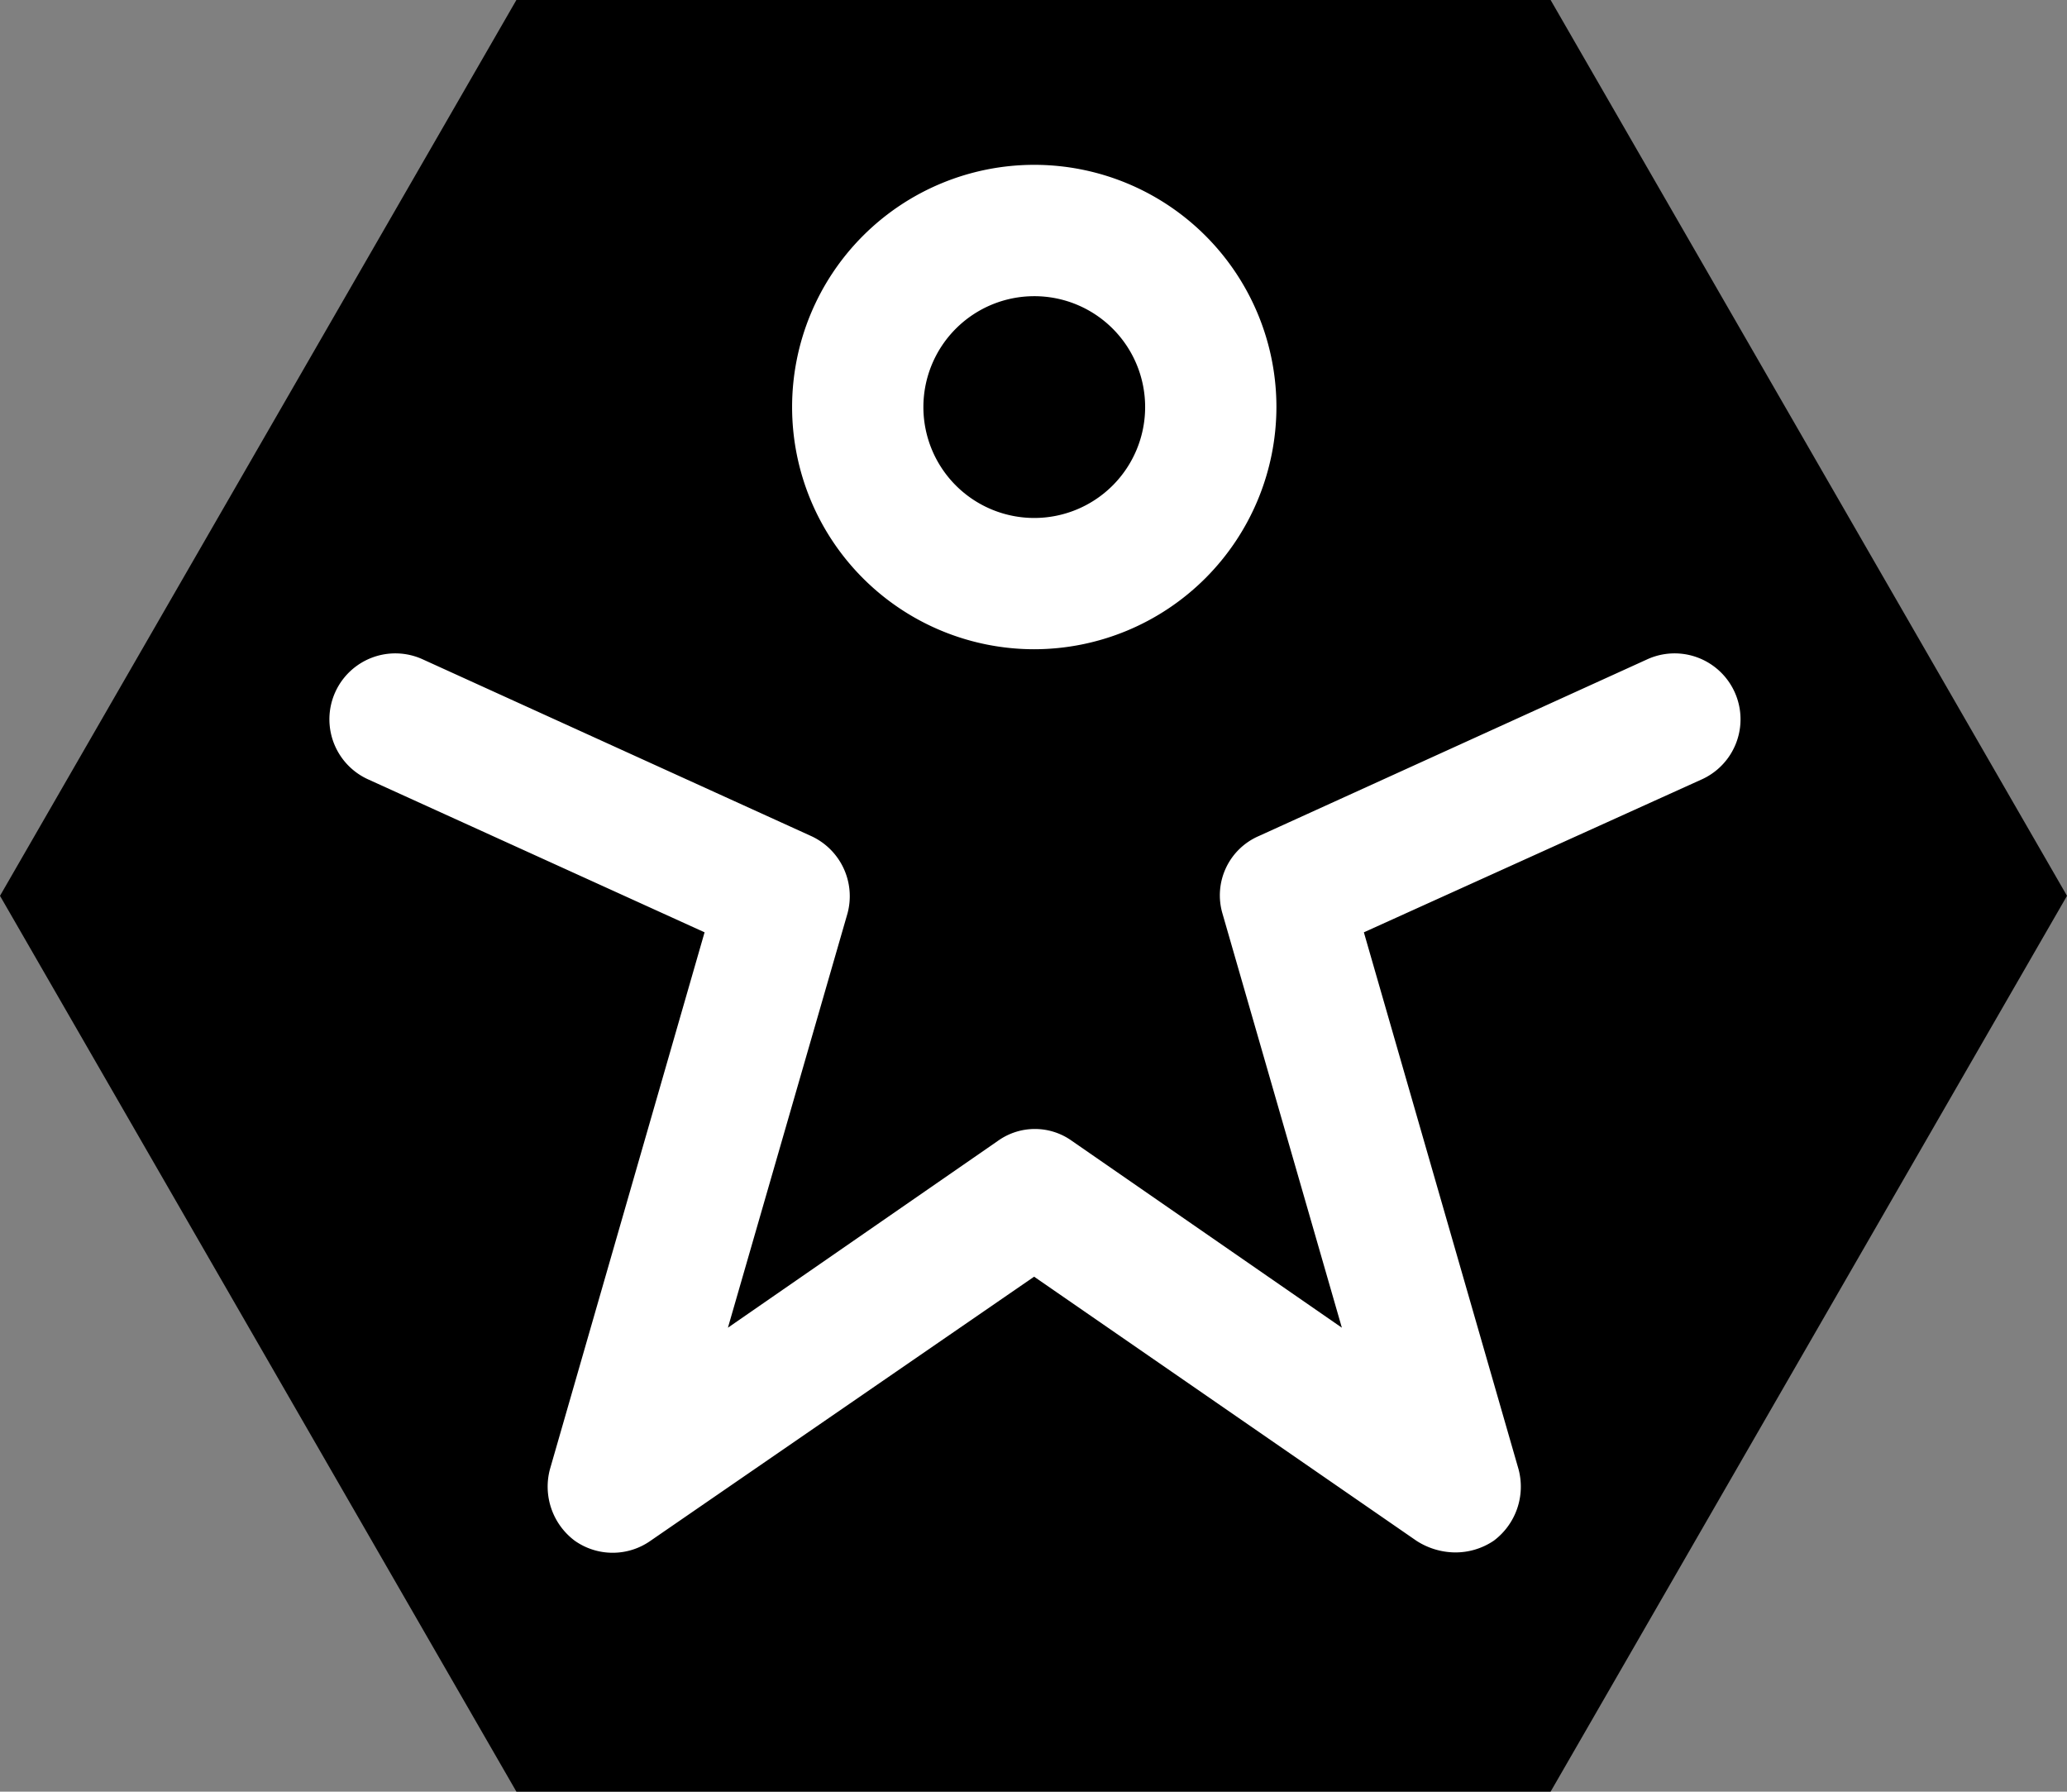
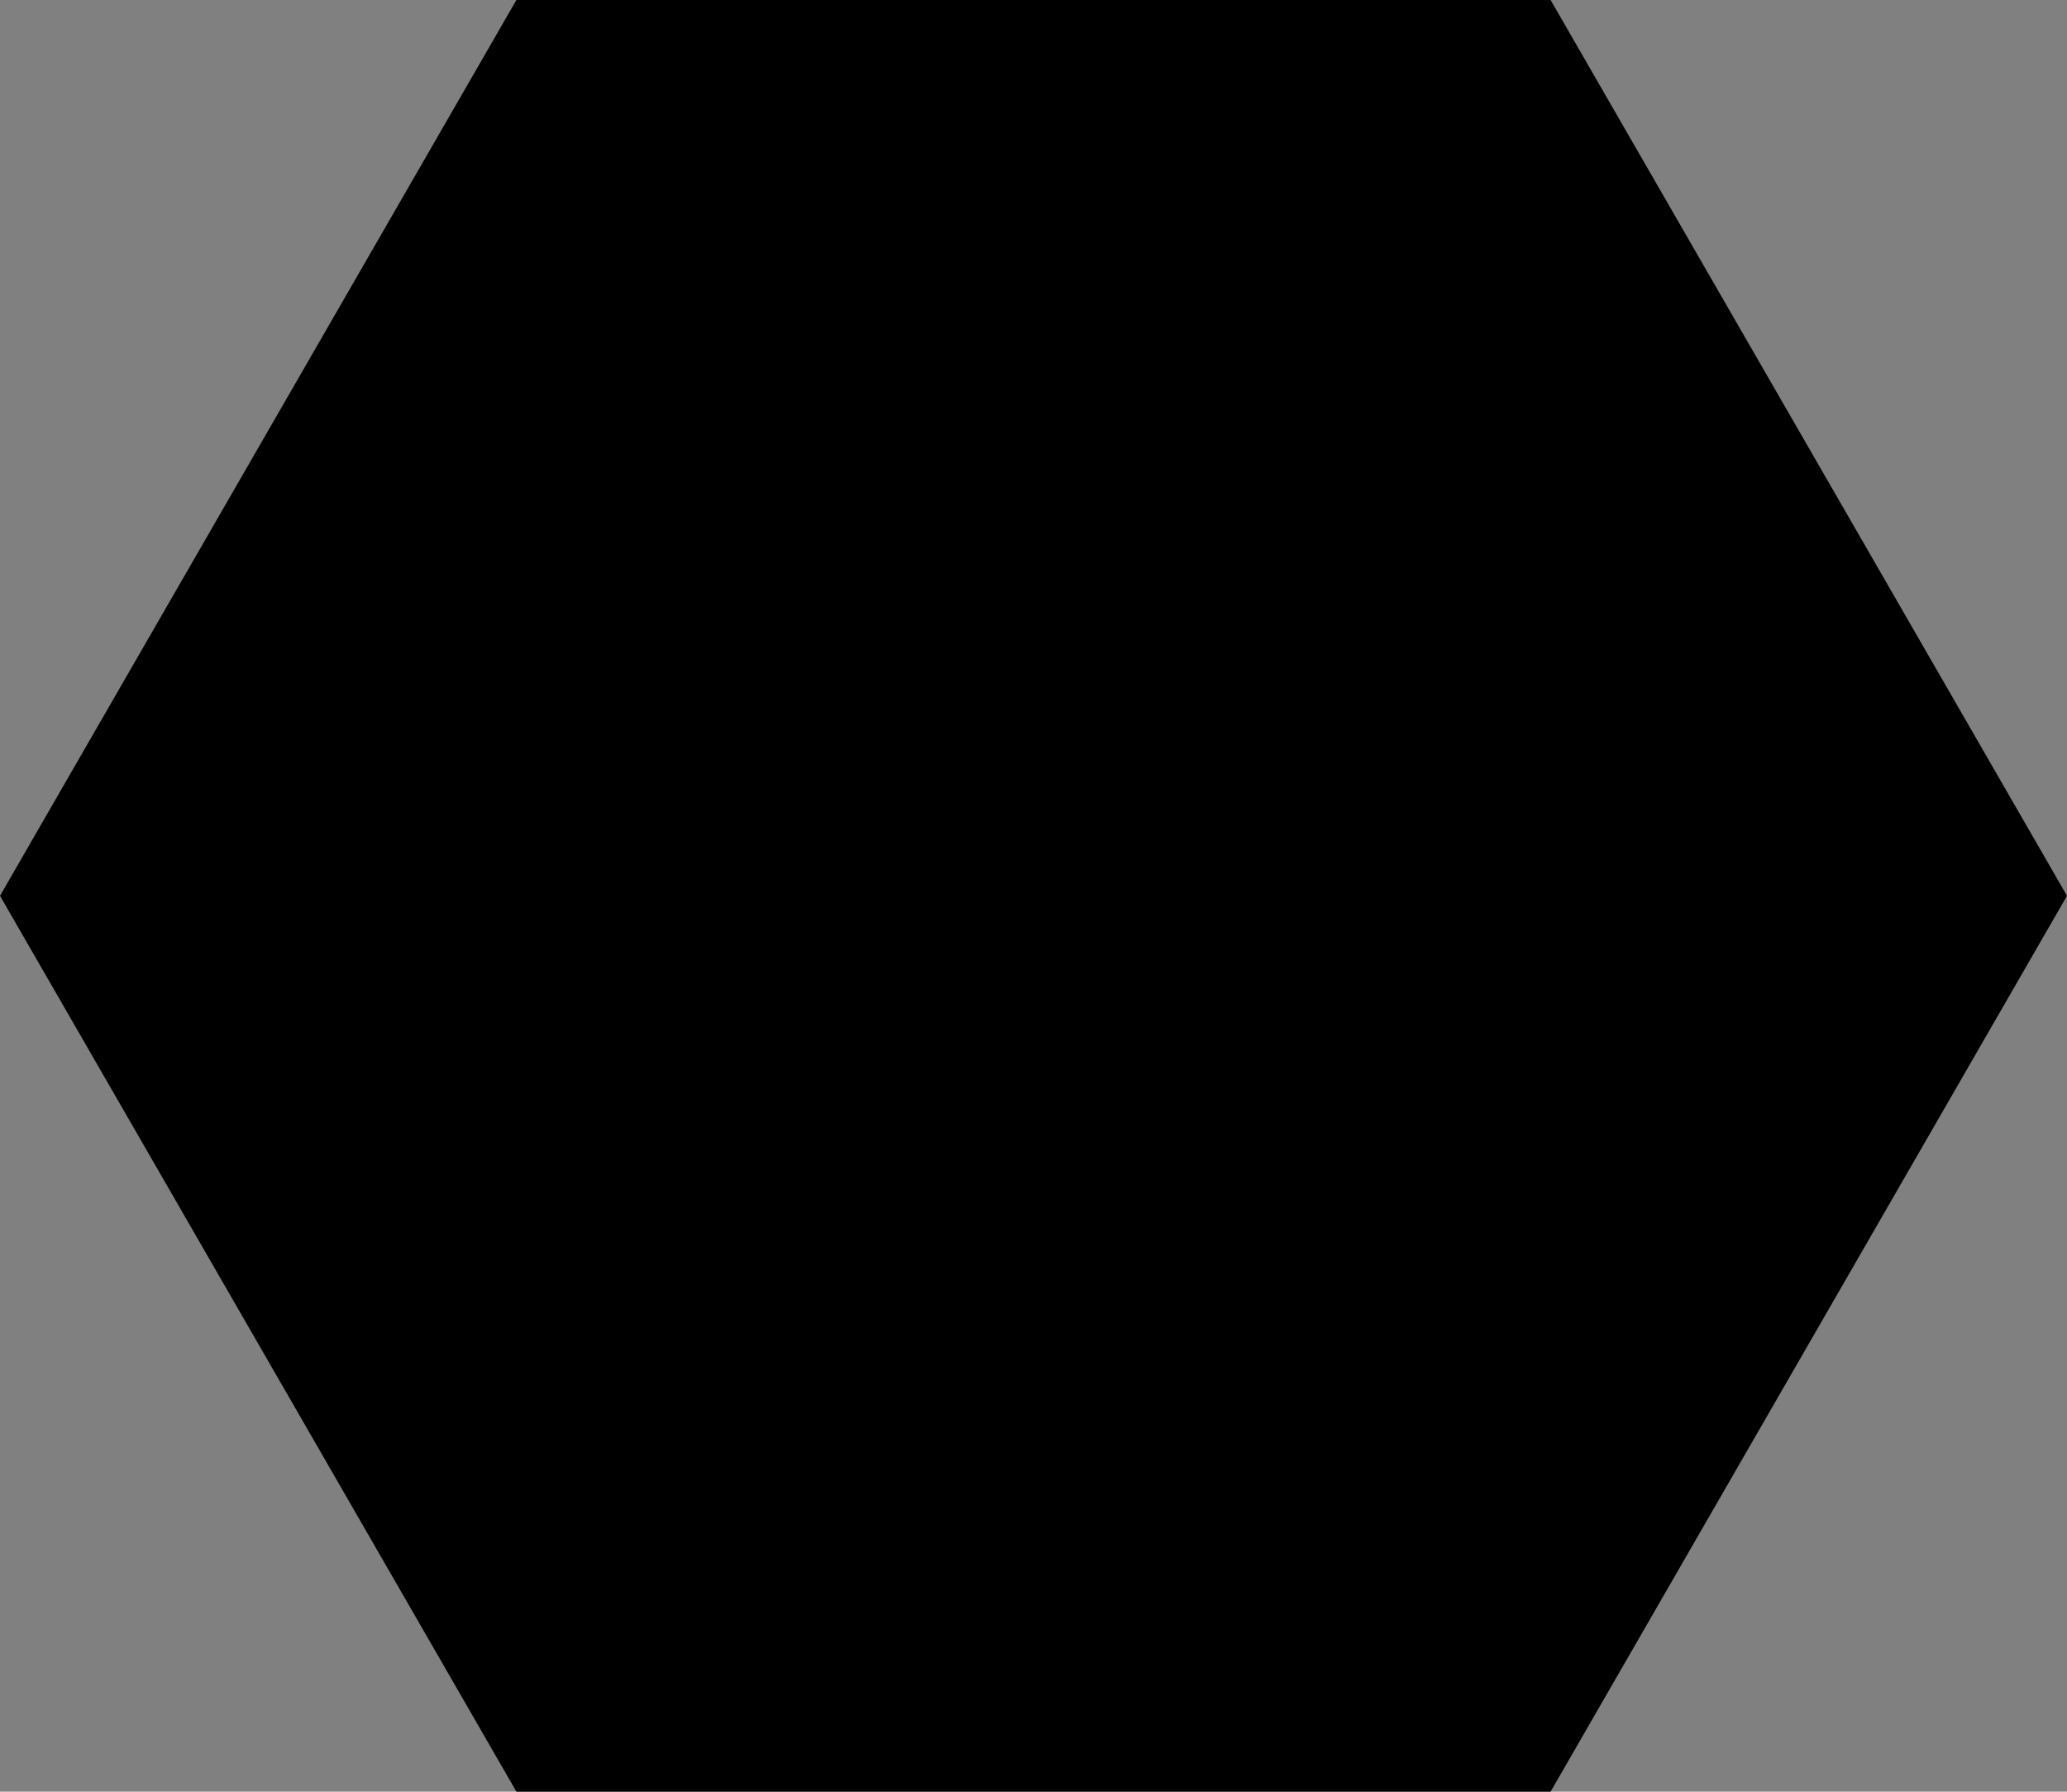
<svg xmlns="http://www.w3.org/2000/svg" width="55.687" height="48.26" viewBox="0 0 55.687 48.26">
  <rect x="0" y="0" width="55.687" height="48.26" fill="#808080" stroke="none" />
  <path d="M13.912,0,0,24.13,13.912,48.26H41.775L55.687,24.13,41.775,0Z" />
  <g transform="translate(8.863 17.588)">
-     <path d="M52.871,68.98a1.948,1.948,0,0,1-1.022-.314l-10.3-7.113L31.217,68.665a1.772,1.772,0,0,1-2.044,0,1.819,1.819,0,0,1-.668-1.926l4.166-14.462-9.078-4.126a1.776,1.776,0,0,1,1.493-3.223L35.54,49.683a1.782,1.782,0,0,1,.982,2.083L33.3,62.927l7.27-5.03a1.711,1.711,0,0,1,2,0l7.27,5.03L46.622,51.766a1.74,1.74,0,0,1,.982-2.083l10.454-4.755a1.776,1.776,0,0,1,1.493,3.223l-9.118,4.126L54.6,66.739a1.819,1.819,0,0,1-.668,1.926A1.845,1.845,0,0,1,52.871,68.98Z" transform="translate(-22.552 -44.752)" fill="#fff" />
-   </g>
+     </g>
  <g transform="translate(21.34 4.441)">
-     <path d="M60.824,24.347a6.524,6.524,0,1,1,6.524-6.524A6.533,6.533,0,0,1,60.824,24.347Zm0-9.51a2.987,2.987,0,1,0,2.987,2.987A2.985,2.985,0,0,0,60.824,14.837Z" transform="translate(-54.3 -11.3)" fill="#fff" />
-   </g>
+     </g>
</svg>